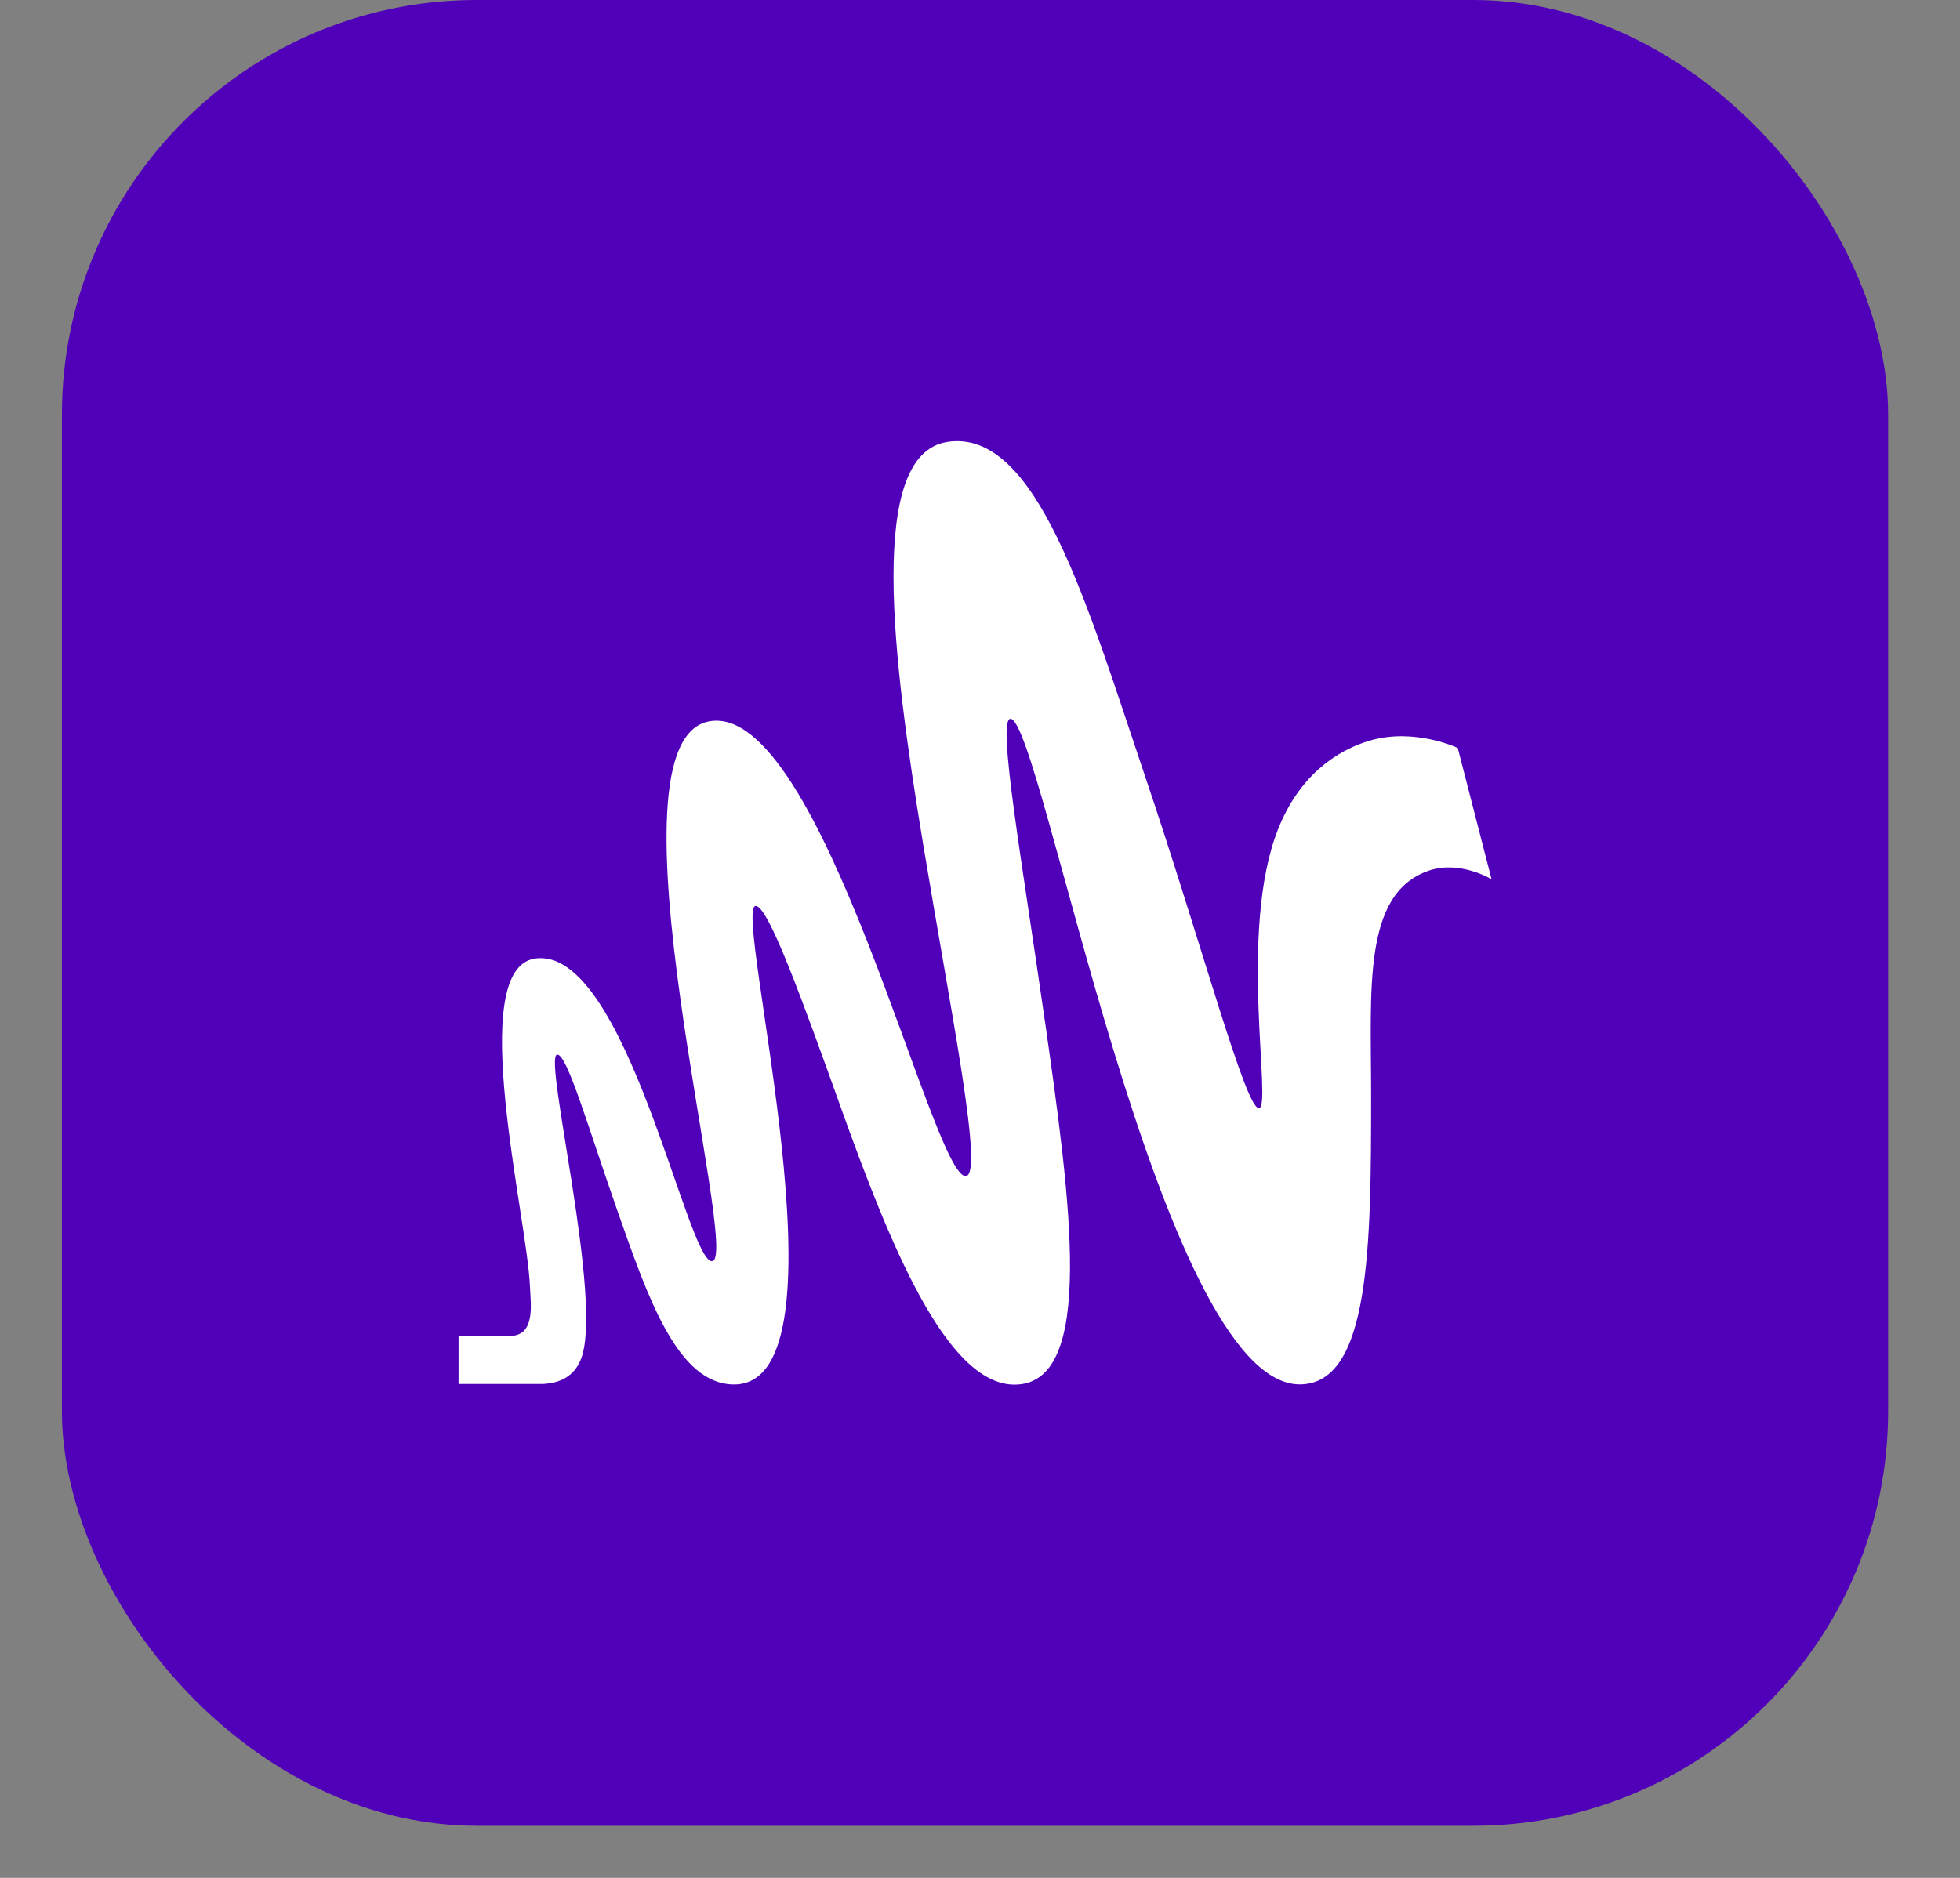
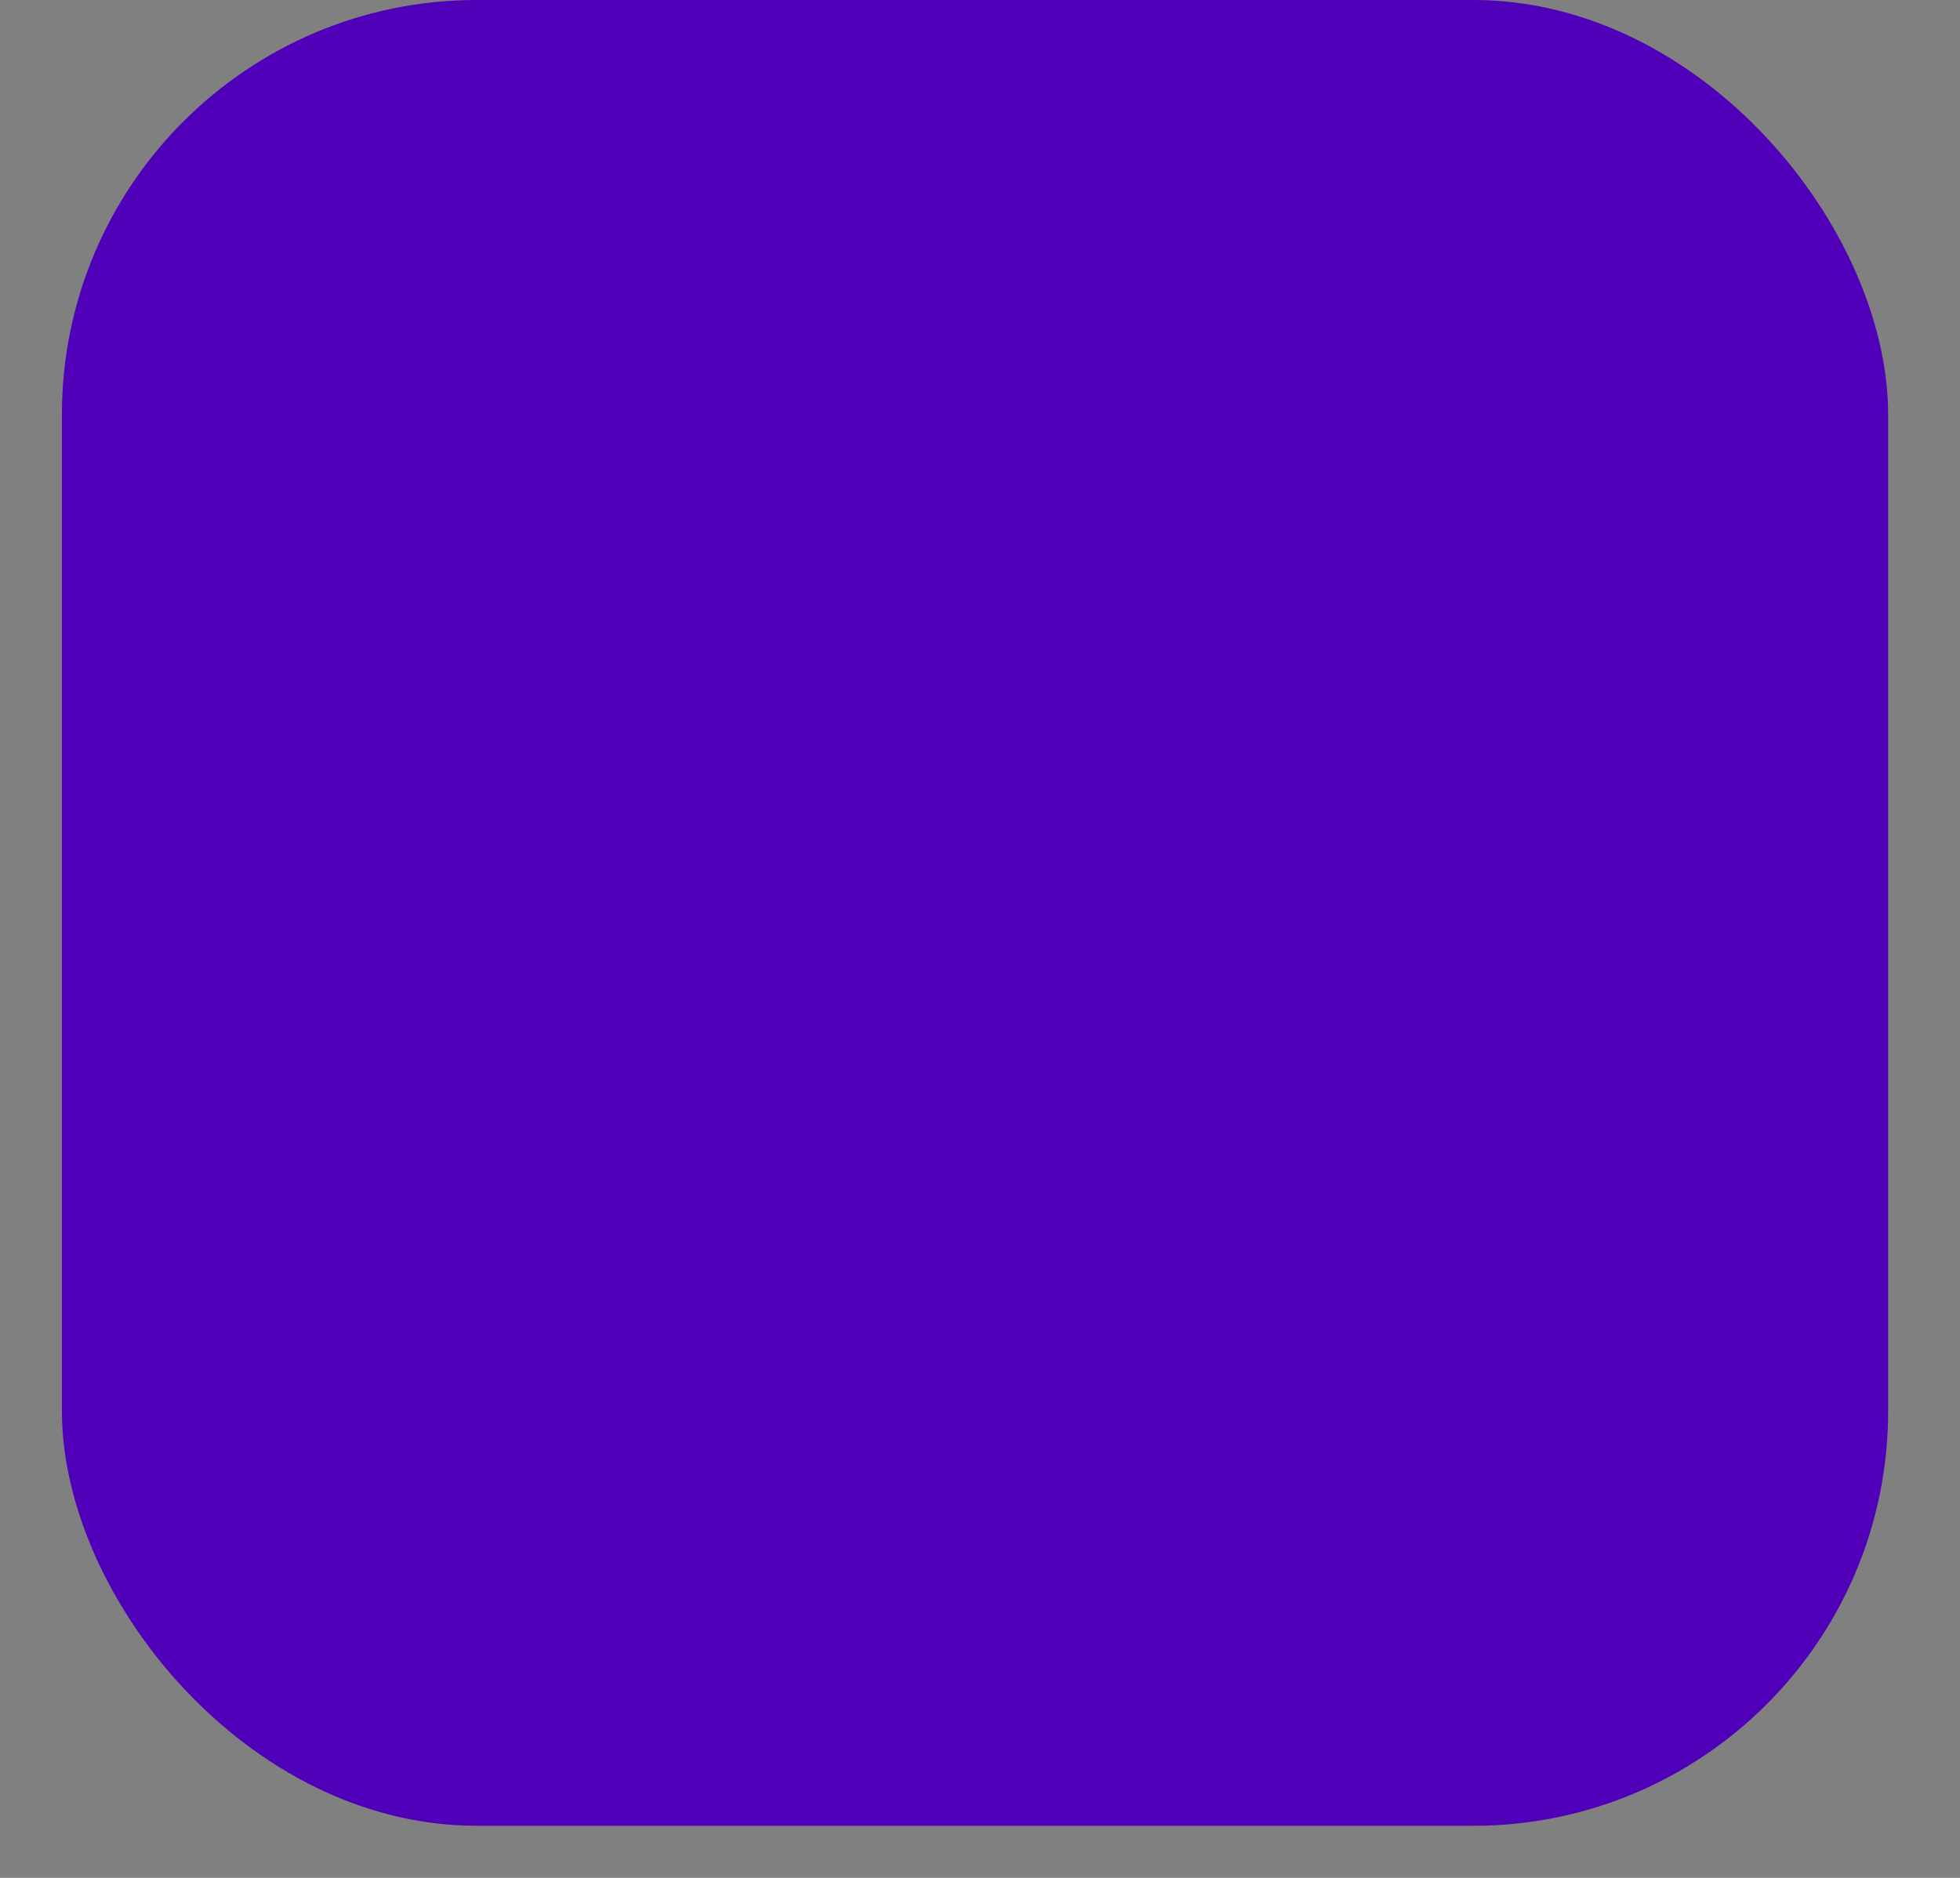
<svg xmlns="http://www.w3.org/2000/svg" width="24" height="23" viewBox="0 0 24 23" fill="none">
  <rect x="0" y="0" width="24" height="23" fill="#808080" stroke="none" />
  <rect x="0.758" width="22.362" height="22.362" rx="5.079" fill="#5000B9" />
-   <path d="M16.769 9.072C17.32 8.909 17.85 9.161 17.85 9.161L18.264 10.769C18.264 10.769 17.875 10.531 17.491 10.665C16.681 10.948 16.789 12.124 16.789 13.415C16.789 15.252 16.779 16.956 15.915 16.956C14.19 16.956 12.754 8.804 12.373 8.804C12.204 8.804 12.521 10.586 12.791 12.482L12.794 12.499C13.105 14.685 13.428 16.959 12.423 16.959C11.579 16.959 10.88 15.189 10.306 13.593L10.297 13.567C9.832 12.271 9.41 11.096 9.254 11.096C8.959 11.096 10.48 16.957 8.989 16.957C8.297 16.957 7.932 15.886 7.568 14.852C7.204 13.817 6.943 12.902 6.822 12.917C6.646 12.939 7.398 15.944 7.112 16.651C7.027 16.859 6.859 16.941 6.647 16.951H5.615V16.362H6.245C6.563 16.362 6.497 15.964 6.489 15.752C6.454 14.907 5.702 11.877 6.546 11.741C7.66 11.562 8.411 15.457 8.718 15.447C9.09 15.435 7.317 9.053 8.694 8.833C10.071 8.613 11.414 14.405 11.824 14.405C12.053 14.405 11.652 12.443 11.305 10.348C10.923 8.036 10.619 5.568 11.597 5.413C12.698 5.239 13.309 7.403 14.015 9.488C14.72 11.572 15.248 13.573 15.415 13.573C15.583 13.573 15.155 11.401 15.65 10.156C15.906 9.507 16.358 9.194 16.769 9.072Z" fill="white" />
</svg>